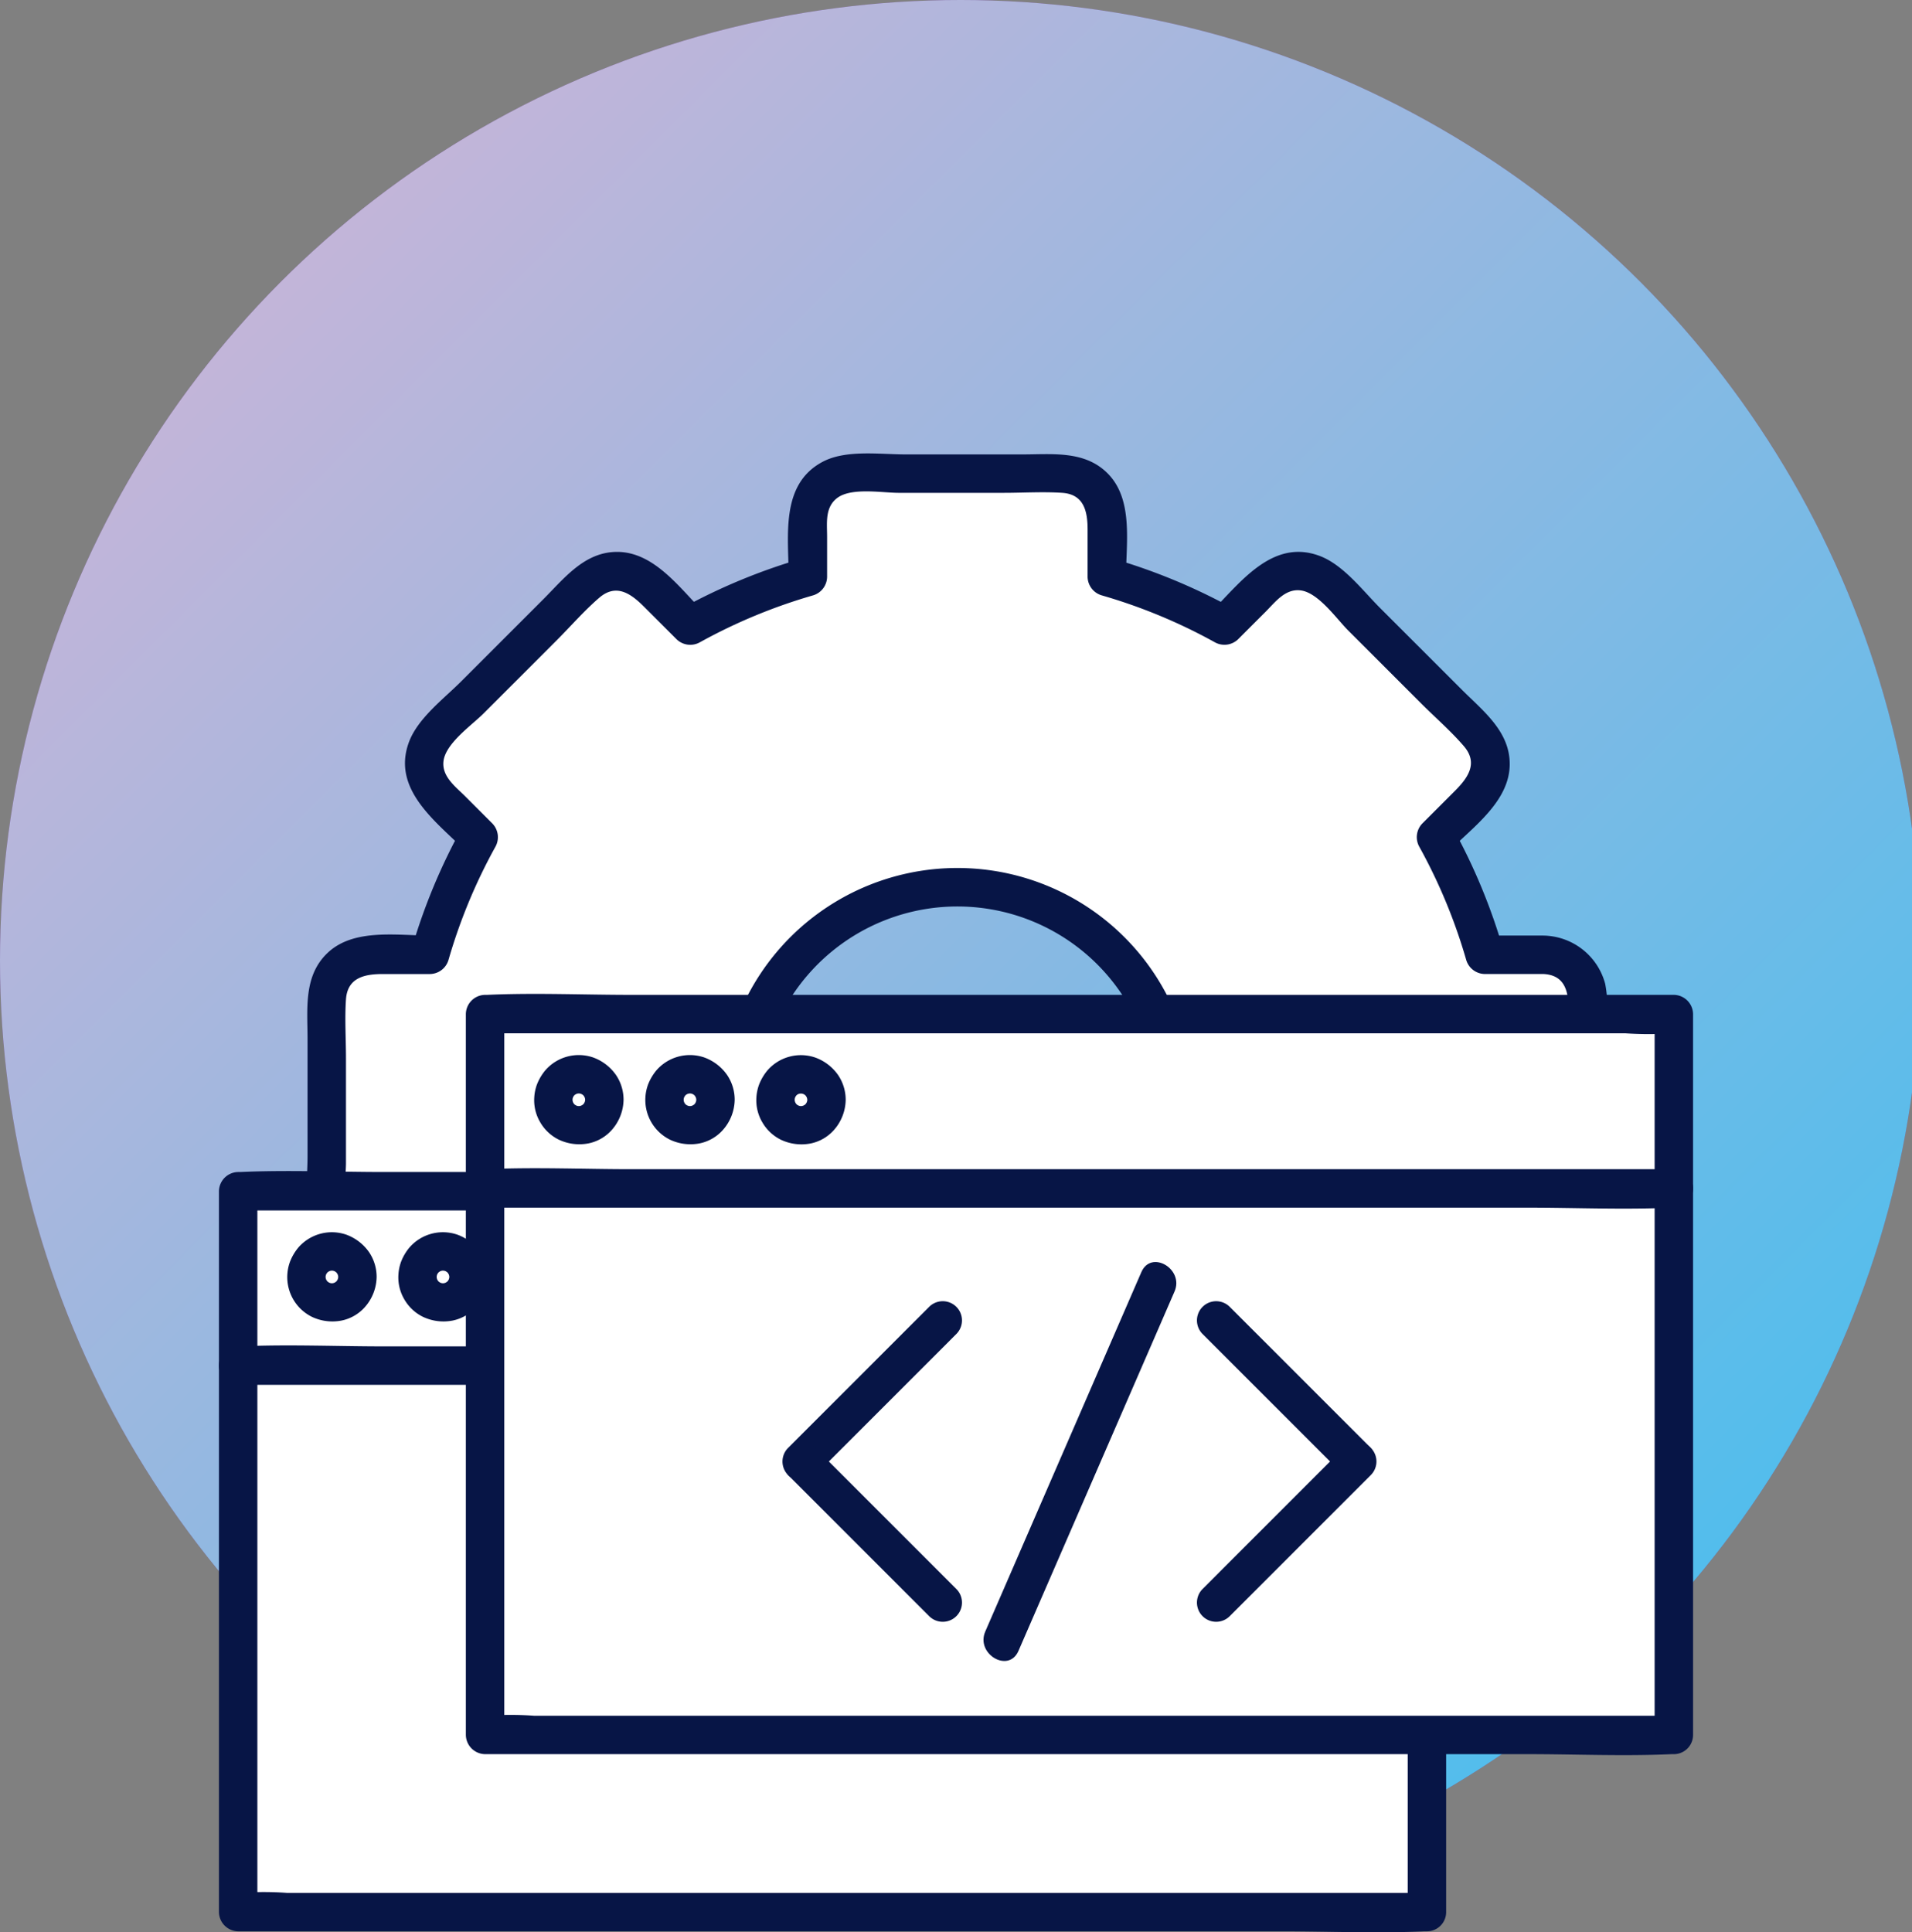
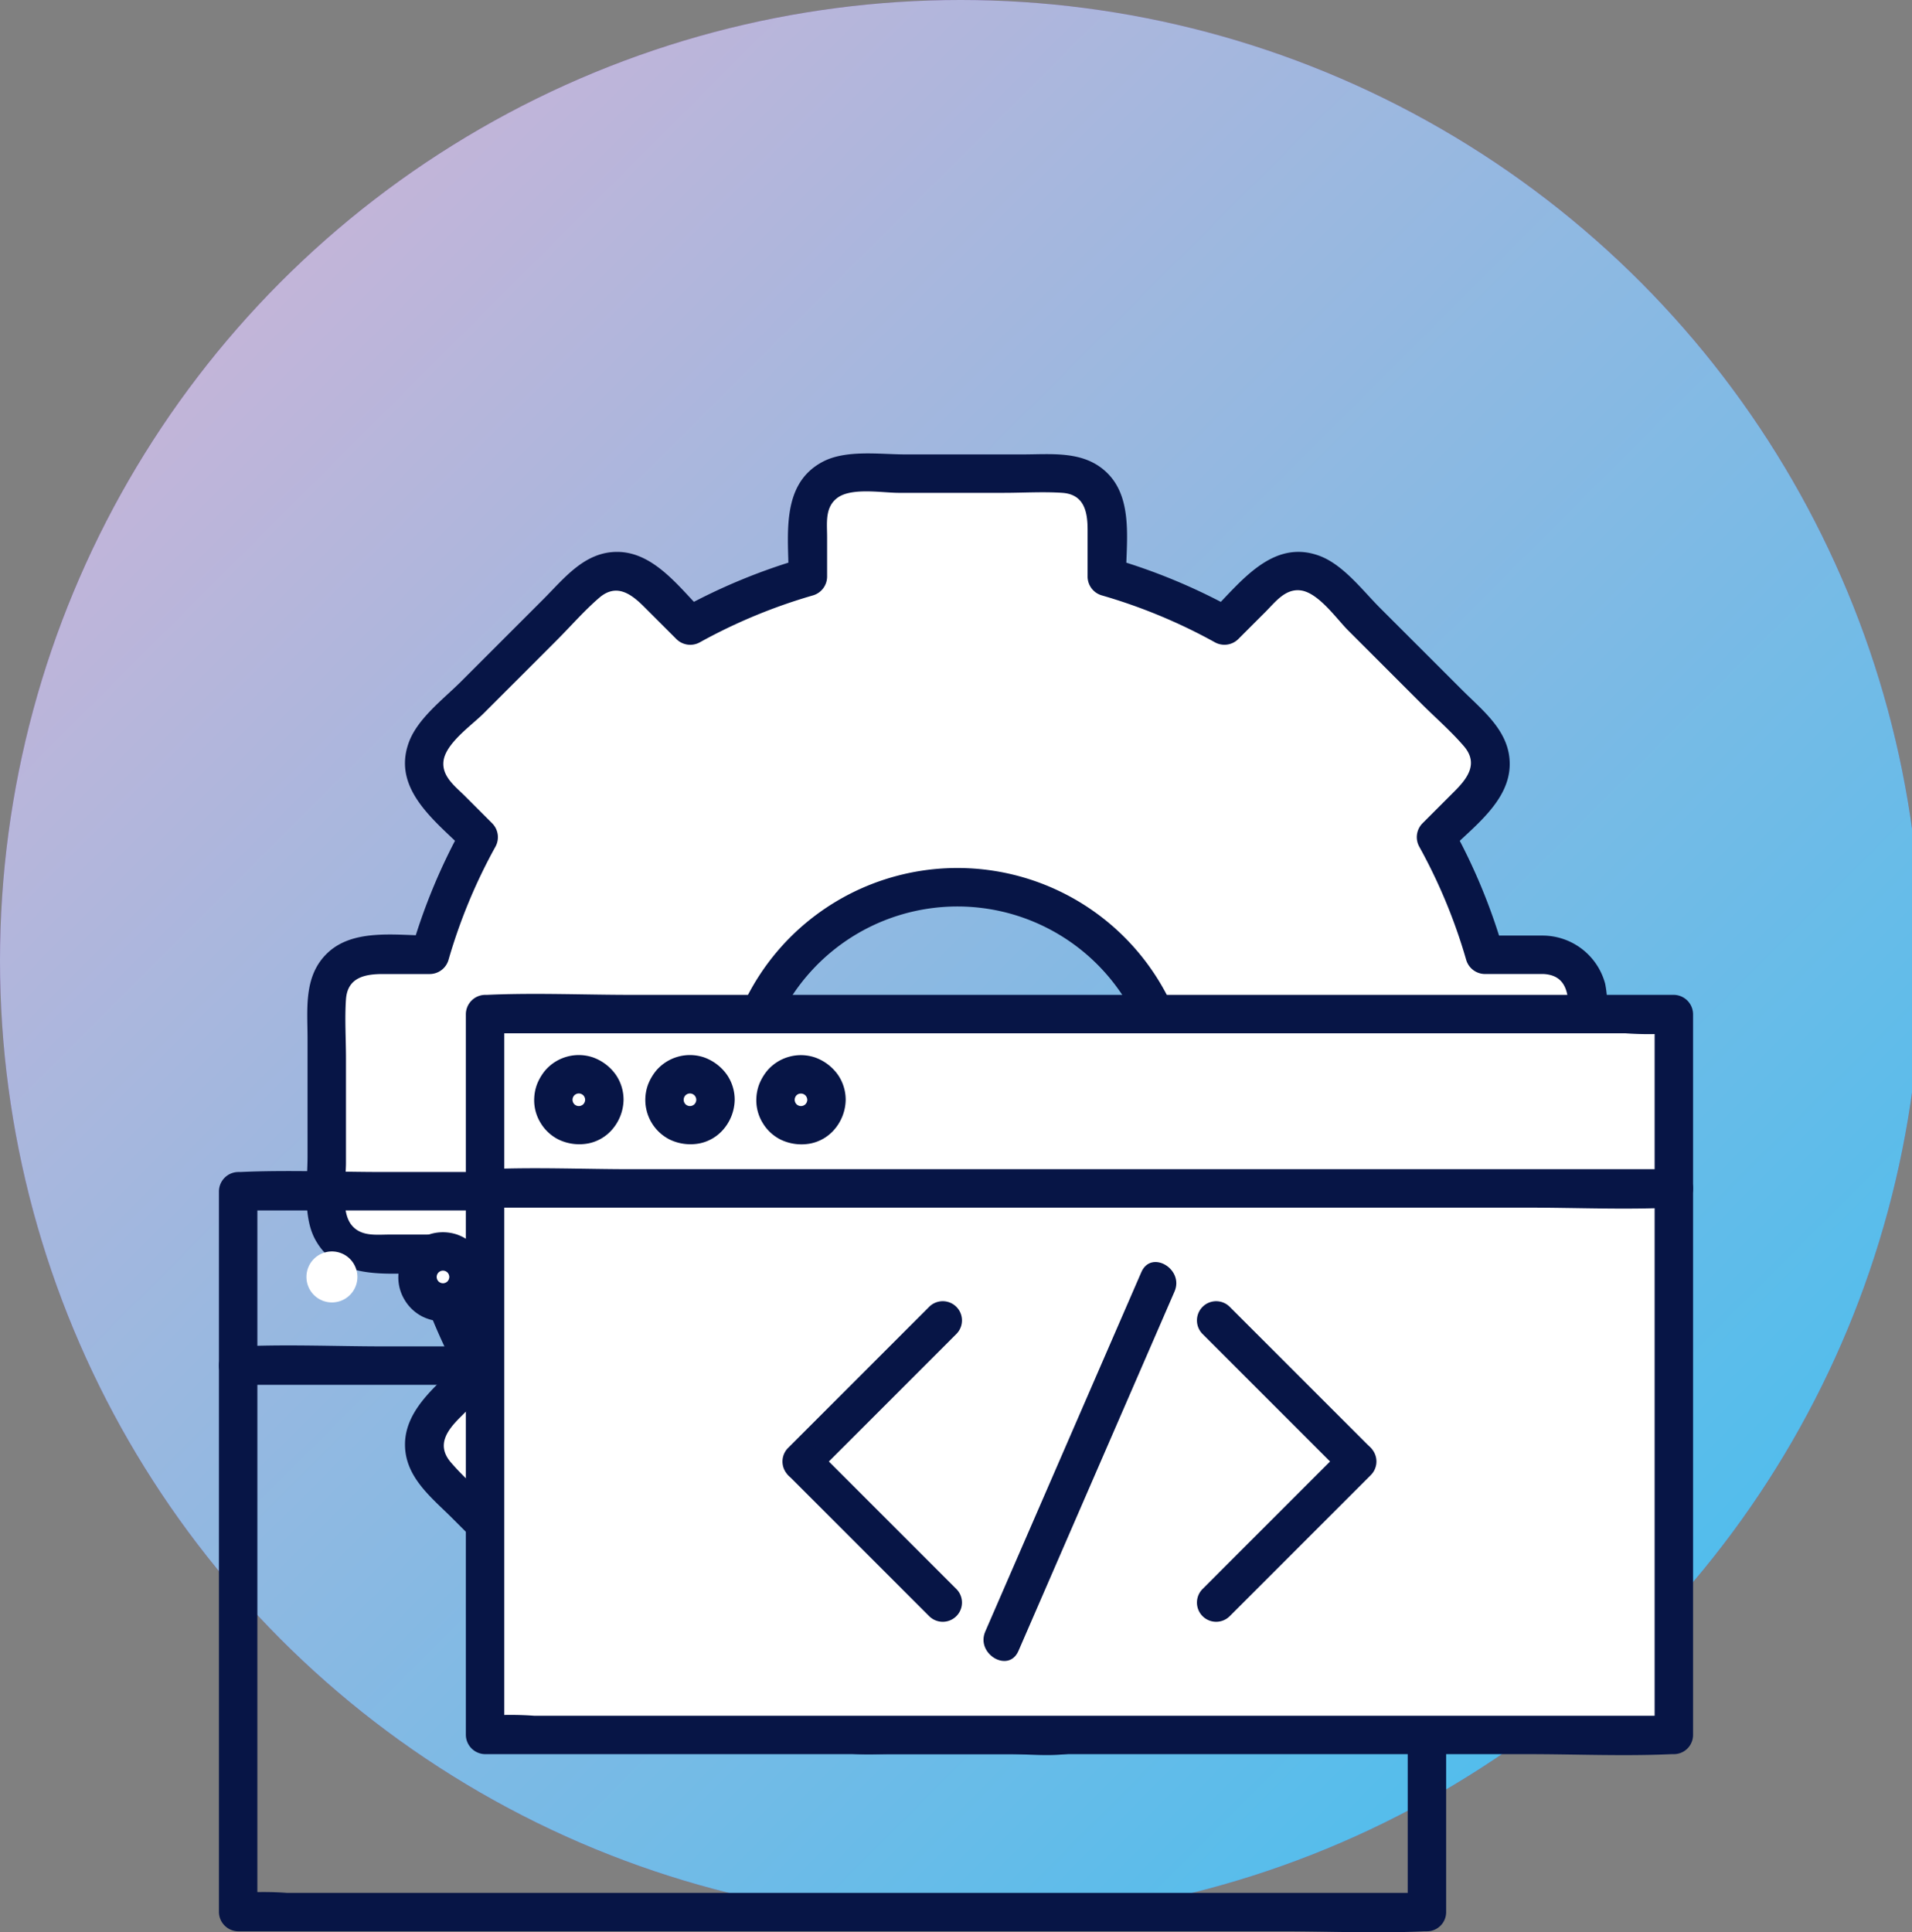
<svg xmlns="http://www.w3.org/2000/svg" id="Group_190" data-name="Group 190" width="149.289" height="150.864">
  <rect width="100%" height="100%" fill="#808080" stroke="none" />
  <defs>
    <linearGradient id="dark-gradient-2" x1="0%" y1="0%" x2="100%" y2="100%">
      <stop offset="0%" stop-color="#dab3d5" />
      <stop offset="100%" stop-color="#3bbff0" />
    </linearGradient>
  </defs>
  <circle cx="75" cy="75" r="75" fill="#7a559e" />
  <circle cx="75" cy="75" r="75" fill="url(#dark-gradient-2)" />
  <path id="Path_405" data-name="Path 405" d="M918.847,418.9h-4.58a42.5,42.5,0,0,0-3.813-9.192l3.243-3.243a3.478,3.478,0,0,0,0-4.918l-11.588-11.587a3.476,3.476,0,0,0-4.917,0l-3.243,3.243a42.577,42.577,0,0,0-9.192-3.814v-4.58a3.478,3.478,0,0,0-3.478-3.477H864.892a3.477,3.477,0,0,0-3.477,3.477v4.58a42.555,42.555,0,0,0-9.192,3.814l-3.243-3.243a3.476,3.476,0,0,0-4.917,0l-11.588,11.587a3.478,3.478,0,0,0,0,4.918l3.243,3.243a42.5,42.5,0,0,0-3.813,9.192h-4.58a3.478,3.478,0,0,0-3.478,3.477v16.387a3.477,3.477,0,0,0,3.478,3.477h4.58a42.5,42.5,0,0,0,3.813,9.192l-3.243,3.243a3.478,3.478,0,0,0,0,4.918l11.588,11.587a3.477,3.477,0,0,0,4.917,0l3.243-3.243a42.552,42.552,0,0,0,9.192,3.814v4.58a3.477,3.477,0,0,0,3.477,3.477h16.387a3.477,3.477,0,0,0,3.478-3.477v-4.58a42.574,42.574,0,0,0,9.192-3.814l3.243,3.243a3.477,3.477,0,0,0,4.917,0L913.7,459.6a3.478,3.478,0,0,0,0-4.918l-3.243-3.243a42.5,42.5,0,0,0,3.813-9.192h4.58a3.477,3.477,0,0,0,3.478-3.477V422.379a3.478,3.478,0,0,0-3.478-3.477m-45.761,28.615a16.945,16.945,0,1,1,16.944-16.944,16.944,16.944,0,0,1-16.944,16.944" transform="translate(-798.336 -344.356)" fill="#fff" />
  <path id="Path_406" data-name="Path 406" d="M918.848,417.4h-4.58l1.446,1.1a46.257,46.257,0,0,0-3.965-9.55l-.234,1.818c1.865-1.865,4.7-3.866,4.7-6.763,0-2.553-2.073-4.135-3.714-5.776l-6.405-6.4c-1.364-1.364-2.875-3.385-4.739-4.076-3.689-1.369-6.195,2.118-8.469,4.392l1.817-.234a46.257,46.257,0,0,0-9.55-3.965l1.1,1.447c0-2.578.58-5.941-1.349-7.987-1.794-1.9-4.361-1.571-6.719-1.571h-9.157c-1.987,0-4.643-.391-6.466.578-3.334,1.774-2.65,5.829-2.65,8.98l1.1-1.447a46.256,46.256,0,0,0-9.55,3.965l1.817.234c-1.864-1.865-3.865-4.7-6.762-4.7-2.553,0-4.135,2.073-5.776,3.714l-6.4,6.4c-1.364,1.364-3.385,2.875-4.077,4.739-1.368,3.69,2.119,6.2,4.393,8.47l-.234-1.818a46.257,46.257,0,0,0-3.965,9.55l1.446-1.1c-2.577,0-5.94-.58-7.986,1.349-1.9,1.794-1.571,4.361-1.571,6.72v9.156c0,1.988-.391,4.643.578,6.466,1.773,3.334,5.829,2.651,8.979,2.651l-1.446-1.1a46.266,46.266,0,0,0,3.965,9.551l.234-1.818c-1.865,1.865-4.7,3.865-4.7,6.762,0,2.554,2.073,4.135,3.714,5.776l6.4,6.4c1.364,1.364,2.875,3.384,4.739,4.076,3.689,1.369,6.2-2.119,8.469-4.393l-1.817.235a46.254,46.254,0,0,0,9.55,3.964l-1.1-1.446c0,2.578-.58,5.941,1.349,7.986,1.794,1.9,4.361,1.572,6.719,1.572h9.157c1.987,0,4.643.391,6.466-.579,3.334-1.773,2.65-5.828,2.65-8.979l-1.1,1.446a46.255,46.255,0,0,0,9.55-3.964L892.889,469c1.864,1.865,3.865,4.7,6.762,4.7,2.553,0,4.135-2.073,5.776-3.714l6.4-6.4c1.364-1.364,3.385-2.875,4.077-4.739,1.368-3.69-2.119-6.2-4.393-8.47l.234,1.818a46.265,46.265,0,0,0,3.965-9.551l-1.446,1.1c2.065,0,4.683.416,6.617-.448,2.416-1.079,2.94-3.372,2.94-5.744V423.394a9.175,9.175,0,0,0-.154-2.232,5.07,5.07,0,0,0-4.823-3.76c-1.93-.092-1.925,2.908,0,3,2.02.1,1.977,1.922,1.977,3.4v12.717c0,1.168.3,2.9-.692,3.749-.763.655-1.919.471-2.85.471h-3.015a1.532,1.532,0,0,0-1.447,1.1,42.6,42.6,0,0,1-3.662,8.833,1.536,1.536,0,0,0,.235,1.818l2.134,2.135c.762.762,1.848,1.552,1.678,2.772-.193,1.377-2.219,2.782-3.117,3.68L904.37,466.8c-1.095,1.1-2.144,2.308-3.319,3.319-1.346,1.158-2.5.3-3.514-.714l-2.527-2.527a1.537,1.537,0,0,0-1.818-.235,42.6,42.6,0,0,1-8.833,3.663,1.531,1.531,0,0,0-1.1,1.446v3.13c0,1.075.184,2.293-.791,3.03-1.107.837-3.518.4-4.788.4h-8.2c-1.515,0-3.072.1-4.584,0-1.715-.119-1.977-1.484-1.977-2.886v-3.672a1.532,1.532,0,0,0-1.1-1.446,42.6,42.6,0,0,1-8.833-3.663,1.538,1.538,0,0,0-1.818.235q-1.066,1.068-2.135,2.135c-.762.762-1.552,1.848-2.771,1.677-1.378-.193-2.783-2.219-3.68-3.116l-5.72-5.72c-1.095-1.1-2.308-2.143-3.319-3.319-1.157-1.346-.3-2.5.715-3.514l2.526-2.527a1.535,1.535,0,0,0,.235-1.818,42.6,42.6,0,0,1-3.662-8.833,1.533,1.533,0,0,0-1.447-1.1h-3.13c-1.074,0-2.293.184-3.03-.791-.837-1.108-.4-3.519-.4-4.789v-8.2c0-1.515-.105-3.072,0-4.584.118-1.714,1.483-1.977,2.885-1.977h3.672a1.532,1.532,0,0,0,1.447-1.1,42.629,42.629,0,0,1,3.662-8.834,1.537,1.537,0,0,0-.235-1.818l-2.134-2.134c-.762-.762-1.848-1.553-1.678-2.772.193-1.378,2.219-2.782,3.117-3.68l5.719-5.719c1.1-1.1,2.144-2.309,3.319-3.32,1.346-1.157,2.5-.3,3.514.715q1.265,1.263,2.527,2.527a1.536,1.536,0,0,0,1.818.234,42.649,42.649,0,0,1,8.833-3.662,1.533,1.533,0,0,0,1.1-1.446v-3.13c0-1.075-.184-2.293.791-3.03,1.107-.838,3.518-.4,4.788-.4h8.2c1.515,0,3.072-.1,4.584,0,1.715.118,1.977,1.483,1.977,2.885v3.673a1.532,1.532,0,0,0,1.1,1.446,42.65,42.65,0,0,1,8.833,3.662,1.537,1.537,0,0,0,1.818-.234q1.066-1.068,2.135-2.135c.762-.762,1.552-1.848,2.771-1.677,1.378.192,2.783,2.218,3.68,3.116l5.72,5.719c1.1,1.1,2.308,2.144,3.319,3.319,1.157,1.346.3,2.5-.715,3.515l-2.526,2.526a1.535,1.535,0,0,0-.235,1.818,42.625,42.625,0,0,1,3.662,8.834,1.533,1.533,0,0,0,1.447,1.1h4.58a1.5,1.5,0,0,0,0-3" transform="translate(-798.336 -344.356)" fill="#071546" />
  <path id="Path_407" data-name="Path 407" d="M873.086,446.017a15.444,15.444,0,1,1,15.154-12.428,15.6,15.6,0,0,1-15.154,12.428,1.5,1.5,0,0,0,0,3,18.446,18.446,0,1,0-18.079-14.8,18.689,18.689,0,0,0,18.079,14.8,1.5,1.5,0,0,0,0-3" transform="translate(-798.336 -344.356)" fill="#071546" />
-   <rect id="Rectangle_47" data-name="Rectangle 47" width="92.82" height="56.282" transform="translate(18.595 93.007)" fill="#fff" />
  <path id="Path_408" data-name="Path 408" d="M909.751,492.144H820.744a25.289,25.289,0,0,0-3.652,0,1.081,1.081,0,0,1-.161,0l1.5,1.5V437.362l-1.5,1.5h89.008a25.136,25.136,0,0,0,3.651,0,1.081,1.081,0,0,1,.161,0l-1.5-1.5v56.282a1.5,1.5,0,0,0,3,0V437.362a1.522,1.522,0,0,0-1.5-1.5H828.34c-3.735,0-7.515-.169-11.248,0-.053,0-.107,0-.161,0a1.522,1.522,0,0,0-1.5,1.5v56.282a1.522,1.522,0,0,0,1.5,1.5h81.412c3.735,0,7.515.17,11.247,0,.053,0,.107,0,.161,0a1.5,1.5,0,0,0,0-3" transform="translate(-798.336 -344.356)" fill="#071546" />
  <path id="Path_409" data-name="Path 409" d="M826.243,444.054a1.99,1.99,0,1,1-1.99-1.99,1.99,1.99,0,0,1,1.99,1.99" transform="translate(-798.336 -344.356)" fill="#fff" />
-   <path id="Path_410" data-name="Path 410" d="M824.743,444.054a2.3,2.3,0,0,1-.019.275l.054-.4a2.181,2.181,0,0,1-.143.512l.151-.358a2.165,2.165,0,0,1-.266.446l.234-.3a2.134,2.134,0,0,1-.329.329l.3-.234a2.166,2.166,0,0,1-.446.266l.358-.151a2.178,2.178,0,0,1-.512.143l.4-.054a2.191,2.191,0,0,1-.549,0l.4.054a2.179,2.179,0,0,1-.512-.143l.358.151a2.166,2.166,0,0,1-.446-.266l.3.234a2.224,2.224,0,0,1-.329-.329l.235.3a2.168,2.168,0,0,1-.266-.446c.05.119.1.239.151.358a2.178,2.178,0,0,1-.143-.512l.054.4a2.2,2.2,0,0,1,0-.55l-.054.4a2.179,2.179,0,0,1,.143-.512c-.051.119-.1.239-.151.358a2.168,2.168,0,0,1,.266-.446l-.235.3a2.224,2.224,0,0,1,.329-.329l-.3.234a2.166,2.166,0,0,1,.446-.266l-.358.151a2.179,2.179,0,0,1,.512-.143l-.4.054a2.191,2.191,0,0,1,.549,0l-.4-.054a2.178,2.178,0,0,1,.512.143l-.358-.151a2.166,2.166,0,0,1,.446.266l-.3-.234a2.134,2.134,0,0,1,.329.329l-.234-.3a2.165,2.165,0,0,1,.266.446l-.151-.358a2.182,2.182,0,0,1,.143.512l-.054-.4a2.3,2.3,0,0,1,.019.275,1.5,1.5,0,0,0,3,0,3.442,3.442,0,0,0-.586-1.928,3.727,3.727,0,0,0-1.792-1.377,3.465,3.465,0,0,0-3.719.991,3.96,3.96,0,0,0-.668,1.128,3.493,3.493,0,0,0-.206.993,3.463,3.463,0,0,0,1.913,3.306,3.742,3.742,0,0,0,2.321.292,3.313,3.313,0,0,0,1.837-1.071,3.629,3.629,0,0,0,.9-2.334,1.5,1.5,0,0,0-3,0" transform="translate(-798.336 -344.356)" fill="#071546" />
  <path id="Path_411" data-name="Path 411" d="M834.916,444.054a1.99,1.99,0,1,1-1.99-1.99,1.99,1.99,0,0,1,1.99,1.99" transform="translate(-798.336 -344.356)" fill="#fff" />
  <path id="Path_412" data-name="Path 412" d="M833.416,444.054a2.313,2.313,0,0,1-.019.275l.054-.4a2.175,2.175,0,0,1-.143.512l.151-.358a2.165,2.165,0,0,1-.266.446l.234-.3a2.136,2.136,0,0,1-.329.329l.3-.234a2.145,2.145,0,0,1-.447.266l.359-.151a2.179,2.179,0,0,1-.512.143l.4-.054a2.192,2.192,0,0,1-.549,0l.4.054a2.178,2.178,0,0,1-.512-.143l.358.151a2.166,2.166,0,0,1-.446-.266l.3.234a2.226,2.226,0,0,1-.329-.329l.235.3a2.165,2.165,0,0,1-.266-.446c.05.119.1.239.151.358a2.175,2.175,0,0,1-.143-.512l.054.4a2.2,2.2,0,0,1,0-.55l-.054.4a2.176,2.176,0,0,1,.143-.512c-.051.119-.1.239-.151.358a2.165,2.165,0,0,1,.266-.446l-.235.3a2.226,2.226,0,0,1,.329-.329l-.3.234a2.166,2.166,0,0,1,.446-.266l-.358.151a2.178,2.178,0,0,1,.512-.143l-.4.054a2.192,2.192,0,0,1,.549,0l-.4-.054a2.179,2.179,0,0,1,.512.143l-.359-.151a2.145,2.145,0,0,1,.447.266l-.3-.234a2.136,2.136,0,0,1,.329.329l-.234-.3a2.165,2.165,0,0,1,.266.446l-.151-.358a2.176,2.176,0,0,1,.143.512l-.054-.4a2.313,2.313,0,0,1,.019.275,1.5,1.5,0,0,0,3,0,3.442,3.442,0,0,0-.586-1.928,3.727,3.727,0,0,0-1.792-1.377,3.463,3.463,0,0,0-3.719.991,3.962,3.962,0,0,0-.668,1.128,3.493,3.493,0,0,0-.206.993,3.373,3.373,0,0,0,.476,1.969,3.407,3.407,0,0,0,1.437,1.337,3.742,3.742,0,0,0,2.321.292,3.313,3.313,0,0,0,1.837-1.071,3.629,3.629,0,0,0,.9-2.334,1.5,1.5,0,0,0-3,0" transform="translate(-798.336 -344.356)" fill="#071546" />
  <path id="Path_413" data-name="Path 413" d="M843.589,444.054a1.99,1.99,0,1,1-1.99-1.99,1.99,1.99,0,0,1,1.99,1.99" transform="translate(-798.336 -344.356)" fill="#fff" />
-   <path id="Path_414" data-name="Path 414" d="M842.089,444.054a2.313,2.313,0,0,1-.019.275l.054-.4a2.181,2.181,0,0,1-.143.512l.151-.358a2.168,2.168,0,0,1-.266.446l.234-.3a2.131,2.131,0,0,1-.329.329l.3-.234a2.167,2.167,0,0,1-.446.266l.358-.151a2.179,2.179,0,0,1-.512.143l.4-.054a2.192,2.192,0,0,1-.549,0l.4.054a2.179,2.179,0,0,1-.512-.143l.358.151a2.167,2.167,0,0,1-.446-.266l.3.234a2.224,2.224,0,0,1-.329-.329l.235.3a2.168,2.168,0,0,1-.266-.446c.05.119.1.239.151.358a2.181,2.181,0,0,1-.143-.512l.054.4a2.2,2.2,0,0,1,0-.55l-.054.4a2.182,2.182,0,0,1,.143-.512c-.051.119-.1.239-.151.358a2.168,2.168,0,0,1,.266-.446l-.235.3a2.224,2.224,0,0,1,.329-.329l-.3.234a2.167,2.167,0,0,1,.446-.266l-.358.151a2.179,2.179,0,0,1,.512-.143l-.4.054a2.192,2.192,0,0,1,.549,0l-.4-.054a2.179,2.179,0,0,1,.512.143l-.358-.151a2.167,2.167,0,0,1,.446.266l-.3-.234a2.131,2.131,0,0,1,.329.329l-.234-.3a2.168,2.168,0,0,1,.266.446l-.151-.358a2.182,2.182,0,0,1,.143.512l-.054-.4a2.313,2.313,0,0,1,.019.275,1.5,1.5,0,0,0,3,0,3.442,3.442,0,0,0-.586-1.928,3.727,3.727,0,0,0-1.792-1.377,3.463,3.463,0,0,0-3.719.991,3.962,3.962,0,0,0-.668,1.128,3.5,3.5,0,0,0-.206.993,3.463,3.463,0,0,0,1.913,3.306,3.742,3.742,0,0,0,2.321.292,3.313,3.313,0,0,0,1.837-1.071,3.629,3.629,0,0,0,.9-2.334,1.5,1.5,0,0,0-3,0" transform="translate(-798.336 -344.356)" fill="#071546" />
  <line id="Line_9" data-name="Line 9" x2="92.82" transform="translate(18.595 106.62)" fill="#fff" />
  <path id="Path_415" data-name="Path 415" d="M816.931,452.476h81.411c3.735,0,7.515.17,11.247,0,.054,0,.108,0,.162,0a1.5,1.5,0,0,0,0-3H828.339c-3.735,0-7.515-.17-11.247,0-.053,0-.107,0-.161,0a1.5,1.5,0,0,0,0,3" transform="translate(-798.336 -344.356)" fill="#071546" />
  <rect id="Rectangle_48" data-name="Rectangle 48" width="92.82" height="56.282" transform="translate(37.874 79.174)" fill="#fff" />
  <path id="Path_416" data-name="Path 416" d="M929.03,478.312H840.023a25.275,25.275,0,0,0-3.651,0,1.1,1.1,0,0,1-.162,0l1.5,1.5V423.53l-1.5,1.5h89.008a25.136,25.136,0,0,0,3.651,0,1.082,1.082,0,0,1,.161,0l-1.5-1.5v56.282a1.5,1.5,0,0,0,3,0V423.53a1.522,1.522,0,0,0-1.5-1.5H847.619c-3.735,0-7.515-.169-11.247,0-.054,0-.108,0-.162,0a1.522,1.522,0,0,0-1.5,1.5v56.282a1.522,1.522,0,0,0,1.5,1.5h81.412c3.735,0,7.515.17,11.247,0,.053,0,.107,0,.161,0a1.5,1.5,0,0,0,0-3" transform="translate(-798.336 -344.356)" fill="#071546" />
  <path id="Path_417" data-name="Path 417" d="M845.523,430.221a1.99,1.99,0,1,1-1.99-1.99,1.99,1.99,0,0,1,1.99,1.99" transform="translate(-798.336 -344.356)" fill="#fff" />
  <path id="Path_418" data-name="Path 418" d="M844.023,430.221a2.326,2.326,0,0,1-.019.275l.054-.4a2.176,2.176,0,0,1-.143.512l.151-.358a2.163,2.163,0,0,1-.266.446l.234-.3a2.132,2.132,0,0,1-.329.329l.3-.234a2.144,2.144,0,0,1-.447.266l.359-.151a2.179,2.179,0,0,1-.512.143l.4-.054a2.192,2.192,0,0,1-.549,0l.4.054a2.178,2.178,0,0,1-.512-.143l.358.151a2.164,2.164,0,0,1-.446-.266l.3.234a2.225,2.225,0,0,1-.329-.329l.235.3a2.163,2.163,0,0,1-.266-.446c.05.119.1.239.151.358a2.176,2.176,0,0,1-.143-.512l.054.4a2.2,2.2,0,0,1,0-.55l-.054.4a2.175,2.175,0,0,1,.143-.512c-.051.119-.1.239-.151.358a2.164,2.164,0,0,1,.266-.446l-.235.3a2.225,2.225,0,0,1,.329-.329l-.3.234a2.164,2.164,0,0,1,.446-.266l-.358.151a2.176,2.176,0,0,1,.512-.143l-.4.054a2.192,2.192,0,0,1,.549,0l-.4-.054a2.177,2.177,0,0,1,.512.143l-.359-.151a2.144,2.144,0,0,1,.447.266l-.3-.234a2.132,2.132,0,0,1,.329.329l-.234-.3a2.164,2.164,0,0,1,.266.446l-.151-.358a2.175,2.175,0,0,1,.143.512l-.054-.4a2.325,2.325,0,0,1,.019.275,1.5,1.5,0,1,0,3,0,3.442,3.442,0,0,0-.586-1.928,3.727,3.727,0,0,0-1.792-1.377,3.463,3.463,0,0,0-3.719.991,3.961,3.961,0,0,0-.668,1.128,3.5,3.5,0,0,0-.206.993,3.373,3.373,0,0,0,.476,1.969,3.408,3.408,0,0,0,1.437,1.337,3.742,3.742,0,0,0,2.321.292,3.313,3.313,0,0,0,1.837-1.071,3.629,3.629,0,0,0,.9-2.334,1.5,1.5,0,0,0-3,0" transform="translate(-798.336 -344.356)" fill="#071546" />
  <path id="Path_419" data-name="Path 419" d="M854.2,430.221a1.99,1.99,0,1,1-1.99-1.99,1.99,1.99,0,0,1,1.99,1.99" transform="translate(-798.336 -344.356)" fill="#fff" />
  <path id="Path_420" data-name="Path 420" d="M852.7,430.221a2.3,2.3,0,0,1-.019.275l.054-.4a2.182,2.182,0,0,1-.143.512l.151-.358a2.163,2.163,0,0,1-.266.446l.234-.3a2.129,2.129,0,0,1-.329.329l.3-.234a2.164,2.164,0,0,1-.446.266l.358-.151a2.179,2.179,0,0,1-.512.143l.4-.054a2.191,2.191,0,0,1-.549,0l.4.054a2.179,2.179,0,0,1-.512-.143l.358.151a2.165,2.165,0,0,1-.446-.266l.3.234a2.222,2.222,0,0,1-.329-.329l.235.3a2.164,2.164,0,0,1-.266-.446c.05.119.1.239.151.358a2.179,2.179,0,0,1-.143-.512l.054.4a2.2,2.2,0,0,1,0-.55l-.054.4a2.178,2.178,0,0,1,.143-.512c-.051.119-.1.239-.151.358a2.165,2.165,0,0,1,.266-.446l-.235.3a2.222,2.222,0,0,1,.329-.329l-.3.234a2.165,2.165,0,0,1,.446-.266l-.358.151a2.177,2.177,0,0,1,.512-.143l-.4.054a2.191,2.191,0,0,1,.549,0l-.4-.054a2.177,2.177,0,0,1,.512.143l-.358-.151a2.164,2.164,0,0,1,.446.266l-.3-.234a2.129,2.129,0,0,1,.329.329l-.234-.3a2.164,2.164,0,0,1,.266.446l-.151-.358a2.181,2.181,0,0,1,.143.512l-.054-.4a2.3,2.3,0,0,1,.019.275,1.5,1.5,0,1,0,3,0,3.442,3.442,0,0,0-.586-1.928,3.727,3.727,0,0,0-1.792-1.377,3.463,3.463,0,0,0-3.719.991,3.961,3.961,0,0,0-.668,1.128,3.493,3.493,0,0,0-.206.993,3.463,3.463,0,0,0,1.913,3.306,3.742,3.742,0,0,0,2.321.292,3.313,3.313,0,0,0,1.837-1.071,3.629,3.629,0,0,0,.9-2.334,1.5,1.5,0,0,0-3,0" transform="translate(-798.336 -344.356)" fill="#071546" />
  <path id="Path_421" data-name="Path 421" d="M862.869,430.221a1.99,1.99,0,1,1-1.99-1.99,1.99,1.99,0,0,1,1.99,1.99" transform="translate(-798.336 -344.356)" fill="#fff" />
  <path id="Path_422" data-name="Path 422" d="M861.369,430.221a2.313,2.313,0,0,1-.019.275l.054-.4a2.176,2.176,0,0,1-.143.512l.151-.358a2.163,2.163,0,0,1-.266.446l.234-.3a2.135,2.135,0,0,1-.329.329l.3-.234a2.146,2.146,0,0,1-.447.266l.359-.151a2.179,2.179,0,0,1-.512.143l.4-.054a2.192,2.192,0,0,1-.549,0l.4.054a2.178,2.178,0,0,1-.512-.143l.358.151a2.164,2.164,0,0,1-.446-.266l.3.234a2.225,2.225,0,0,1-.329-.329l.235.3a2.163,2.163,0,0,1-.266-.446c.05.119.1.239.151.358a2.176,2.176,0,0,1-.143-.512l.054.4a2.2,2.2,0,0,1,0-.55l-.054.4a2.175,2.175,0,0,1,.143-.512c-.051.119-.1.239-.151.358a2.164,2.164,0,0,1,.266-.446l-.235.3a2.225,2.225,0,0,1,.329-.329l-.3.234a2.164,2.164,0,0,1,.446-.266l-.358.151A2.176,2.176,0,0,1,861,429.7l-.4.054a2.192,2.192,0,0,1,.549,0l-.4-.054a2.177,2.177,0,0,1,.512.143l-.359-.151a2.146,2.146,0,0,1,.447.266l-.3-.234a2.135,2.135,0,0,1,.329.329l-.234-.3a2.164,2.164,0,0,1,.266.446l-.151-.358a2.175,2.175,0,0,1,.143.512l-.054-.4a2.313,2.313,0,0,1,.019.275,1.5,1.5,0,1,0,3,0,3.442,3.442,0,0,0-.586-1.928,3.727,3.727,0,0,0-1.792-1.377,3.463,3.463,0,0,0-3.719.991,3.962,3.962,0,0,0-.668,1.128,3.493,3.493,0,0,0-.206.993,3.373,3.373,0,0,0,.476,1.969,3.408,3.408,0,0,0,1.437,1.337,3.742,3.742,0,0,0,2.321.292,3.313,3.313,0,0,0,1.837-1.071,3.629,3.629,0,0,0,.9-2.334,1.5,1.5,0,0,0-3,0" transform="translate(-798.336 -344.356)" fill="#071546" />
  <line id="Line_10" data-name="Line 10" x2="92.82" transform="translate(37.874 92.788)" fill="#fff" />
  <path id="Path_423" data-name="Path 423" d="M836.21,438.643h81.411c3.735,0,7.515.171,11.248,0,.053,0,.107,0,.161,0a1.5,1.5,0,0,0,0-3H847.618c-3.735,0-7.515-.17-11.247,0-.053,0-.107,0-.161,0a1.5,1.5,0,0,0,0,3" transform="translate(-798.336 -344.356)" fill="#071546" />
  <path id="Path_424" data-name="Path 424" d="M870.905,446.369l-9.659,9.659-1.374,1.374a1.5,1.5,0,0,0,2.121,2.122l9.659-9.659,1.374-1.375a1.5,1.5,0,0,0-2.121-2.121" transform="translate(-798.336 -344.356)" fill="#071546" />
  <path id="Path_425" data-name="Path 425" d="M873.026,468.436l-9.592-9.592-1.365-1.365a1.5,1.5,0,0,0-2.121,2.121q4.8,4.8,9.592,9.592l1.365,1.365a1.5,1.5,0,0,0,2.121-2.121" transform="translate(-798.336 -344.356)" fill="#071546" />
  <path id="Path_426" data-name="Path 426" d="M887.454,443.675l-10.676,24.582-1.512,3.481c-.761,1.753,1.823,3.282,2.591,1.514q5.337-12.291,10.676-24.582.756-1.74,1.511-3.481c.762-1.753-1.822-3.282-2.59-1.514" transform="translate(-798.336 -344.356)" fill="#071546" />
  <path id="Path_427" data-name="Path 427" d="M894.336,470.557l9.659-9.659,1.374-1.374a1.5,1.5,0,0,0-2.121-2.122l-9.659,9.659-1.374,1.375a1.5,1.5,0,0,0,2.121,2.121" transform="translate(-798.336 -344.356)" fill="#071546" />
  <path id="Path_428" data-name="Path 428" d="M892.215,448.491l9.592,9.592,1.365,1.365a1.5,1.5,0,0,0,2.121-2.121l-9.592-9.592-1.365-1.365a1.5,1.5,0,0,0-2.121,2.121" transform="translate(-798.336 -344.356)" fill="#071546" />
</svg>